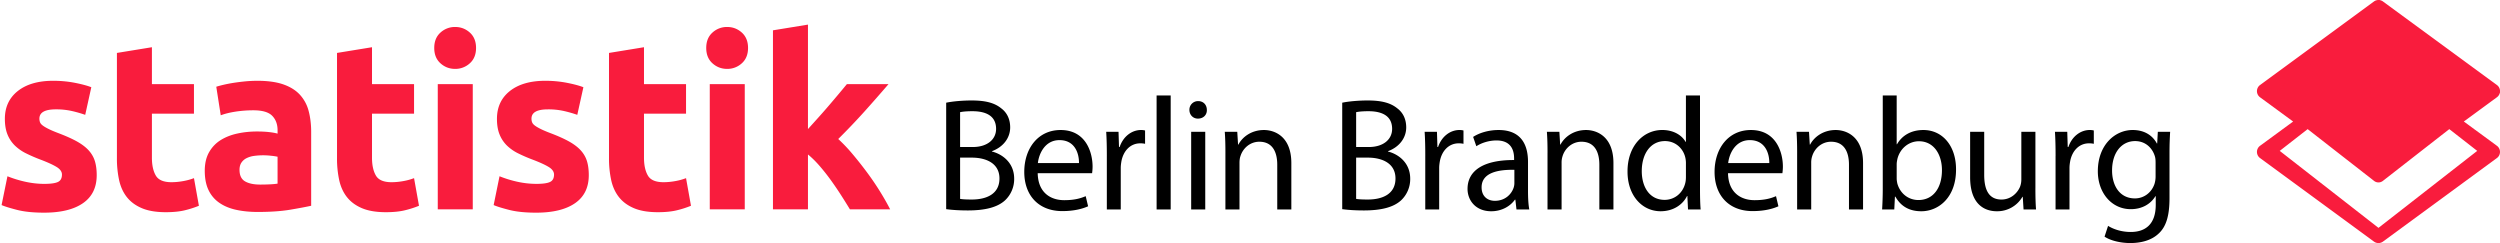
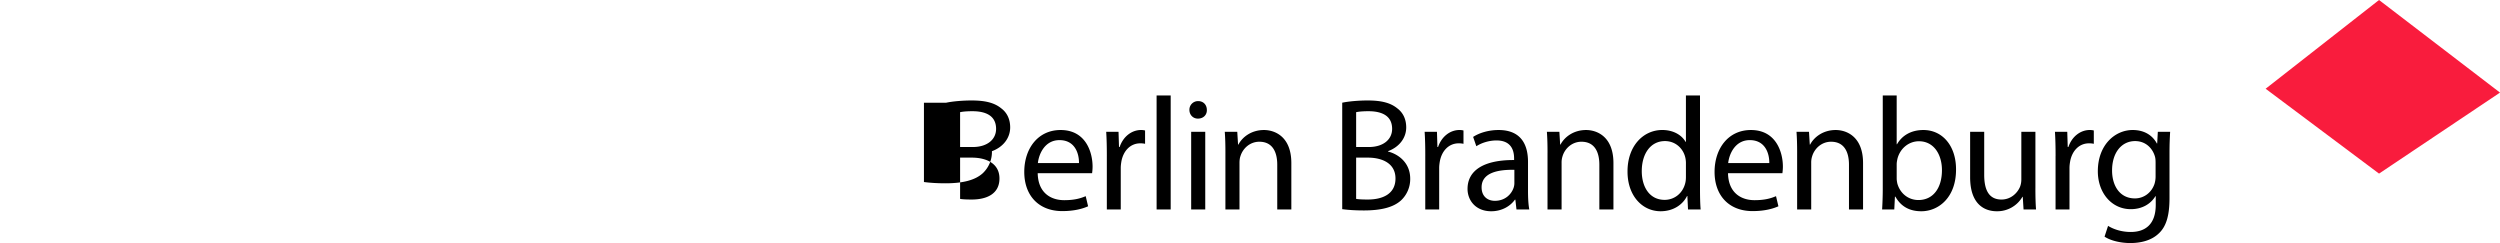
<svg xmlns="http://www.w3.org/2000/svg" width="288" height="28" viewBox="0 0 288 28">
  <g fill-rule="nonzero" fill="none">
    <g fill="#F91C3D">
-       <path d="M5.107 21.181c.74 0 1.262-.072 1.57-.22.306-.145.46-.43.46-.85 0-.328-.2-.616-.596-.864-.397-.246-1-.525-1.813-.836a18.292 18.292 0 0 1-1.717-.74 5.075 5.075 0 0 1-1.313-.918 3.714 3.714 0 0 1-.84-1.275c-.198-.494-.297-1.087-.297-1.783 0-1.353.496-2.422 1.489-3.209.991-.785 2.354-1.18 4.085-1.18.866 0 1.696.08 2.49.234.793.156 1.424.325 1.894.507l-.703 3.182a14.41 14.41 0 0 0-1.529-.438 8.193 8.193 0 0 0-1.854-.193c-1.263 0-1.894.355-1.894 1.07 0 .164.027.31.081.437.054.13.163.252.325.37.162.12.383.248.662.386.28.14.637.291 1.07.457.883.333 1.614.659 2.191.98.577.324 1.033.672 1.367 1.047.333.374.568.789.703 1.244.135.457.203.985.203 1.587 0 1.423-.528 2.5-1.583 3.229-1.055.729-2.548 1.093-4.479 1.093-1.263 0-2.313-.11-3.152-.329-.839-.218-1.42-.401-1.745-.547l.676-3.318c.685.274 1.389.489 2.11.644.723.156 1.436.233 2.14.233zM13.469 6.098 17.5 5.44v4.252h4.844v3.4H17.5v5.073c0 .86.15 1.545.447 2.056.298.513.898.768 1.8.768.433 0 .88-.04 1.34-.124a6.85 6.85 0 0 0 1.258-.342l.568 3.181a11.25 11.25 0 0 1-1.623.521c-.596.146-1.326.22-2.192.22-1.1 0-2.012-.152-2.733-.453-.722-.302-1.3-.722-1.732-1.262-.433-.54-.735-1.193-.907-1.961a11.69 11.69 0 0 1-.257-2.55V6.099zM29.65 9.307c1.19 0 2.181.137 2.976.411.793.275 1.43.668 1.908 1.18a4.369 4.369 0 0 1 1.015 1.864c.198.732.298 1.546.298 2.44v8.502c-.578.128-1.38.279-2.409.453-1.028.172-2.273.26-3.734.26-.92 0-1.754-.082-2.502-.247-.75-.164-1.394-.433-1.936-.808a3.685 3.685 0 0 1-1.244-1.467c-.29-.604-.433-1.345-.433-2.222 0-.84.166-1.554.5-2.14.334-.584.781-1.05 1.34-1.398.56-.346 1.2-.598 1.921-.753.721-.156 1.47-.234 2.246-.234.524 0 .988.022 1.394.068.406.046.735.105.987.178v-.384c0-.694-.208-1.252-.622-1.673-.416-.42-1.137-.631-2.165-.631-.686 0-1.363.05-2.03.15-.667.102-1.244.243-1.731.426l-.514-3.291c.234-.073.527-.152.879-.234.351-.082.735-.155 1.15-.22.415-.063.852-.118 1.312-.164.46-.043.924-.066 1.393-.066zm.324 11.956c.397 0 .776-.01 1.136-.027.36-.019.65-.046.866-.082v-3.1a7.095 7.095 0 0 0-.73-.109 7.89 7.89 0 0 0-1.963.013 2.785 2.785 0 0 0-.879.261 1.511 1.511 0 0 0-.595.521c-.145.22-.216.495-.216.823 0 .642.212 1.084.636 1.33.423.247 1.006.37 1.745.37zM38.823 6.098l4.032-.658v4.252h4.844v3.4h-4.844v5.073c0 .86.15 1.545.447 2.056.298.513.897.768 1.8.768.433 0 .879-.04 1.34-.124a6.85 6.85 0 0 0 1.257-.342l.569 3.181a11.25 11.25 0 0 1-1.624.521c-.595.146-1.326.22-2.192.22-1.1 0-2.012-.152-2.733-.453-.722-.302-1.298-.722-1.731-1.262-.433-.54-.735-1.193-.907-1.961a11.69 11.69 0 0 1-.257-2.55V6.099zM54.841 5.523c0 .75-.239 1.339-.717 1.768a2.447 2.447 0 0 1-1.692.645c-.65 0-1.213-.214-1.691-.645-.478-.43-.716-1.018-.716-1.768s.238-1.34.716-1.77a2.45 2.45 0 0 1 1.692-.645c.65 0 1.213.215 1.692.645.477.431.716 1.02.716 1.77zm-.378 18.592H50.43V9.691h4.032v14.424zM61.795 21.181c.74 0 1.262-.072 1.57-.22.306-.145.46-.428.46-.85 0-.328-.2-.616-.596-.864-.397-.246-1.001-.525-1.813-.836a18.292 18.292 0 0 1-1.718-.74 5.075 5.075 0 0 1-1.313-.918 3.714 3.714 0 0 1-.839-1.275c-.199-.494-.297-1.087-.297-1.783 0-1.353.496-2.422 1.488-3.209.992-.785 2.354-1.18 4.086-1.18.866 0 1.695.08 2.49.234.793.156 1.424.325 1.894.507l-.704 3.182a14.41 14.41 0 0 0-1.528-.438 8.19 8.19 0 0 0-1.854-.192c-1.263 0-1.894.355-1.894 1.07 0 .164.027.31.08.437.055.13.163.252.325.37.163.12.384.248.663.386.28.14.636.291 1.07.457.883.332 1.614.659 2.191.98.577.324 1.033.672 1.366 1.046.334.375.568.79.704 1.245.135.457.202.985.202 1.587 0 1.423-.527 2.5-1.582 3.229-1.056.729-2.548 1.093-4.48 1.093-1.262 0-2.312-.11-3.151-.329-.839-.218-1.42-.401-1.746-.547l.677-3.319c.685.275 1.388.49 2.11.645a10.12 10.12 0 0 0 2.139.232zM70.156 6.098l4.032-.658v4.252h4.844v3.4h-4.844v5.073c0 .86.15 1.545.447 2.056.297.513.897.768 1.8.768.433 0 .879-.04 1.34-.124a6.85 6.85 0 0 0 1.257-.342l.569 3.181a11.25 11.25 0 0 1-1.624.521c-.595.146-1.326.22-2.192.22-1.1 0-2.012-.152-2.733-.453-.722-.302-1.299-.722-1.731-1.262-.433-.54-.735-1.193-.907-1.961a11.69 11.69 0 0 1-.257-2.55V6.099zM86.175 5.523c0 .75-.239 1.339-.717 1.768a2.447 2.447 0 0 1-1.692.645c-.65 0-1.213-.214-1.692-.645-.478-.43-.716-1.018-.716-1.768s.238-1.34.716-1.77a2.45 2.45 0 0 1 1.692-.645c.65 0 1.213.215 1.692.645.477.431.717 1.02.717 1.77zm-.379 18.592h-4.031V9.691h4.031v14.424zM93.074 14.871c.397-.436.807-.89 1.23-1.363.424-.472.834-.94 1.23-1.404a164.185 164.185 0 0 0 2.028-2.412h4.794a192.262 192.262 0 0 1-2.8 3.188 78.908 78.908 0 0 1-2.99 3.133 18.81 18.81 0 0 1 1.678 1.772 43.278 43.278 0 0 1 1.677 2.128 31.547 31.547 0 0 1 1.489 2.198c.45.732.829 1.401 1.136 2.005H97.91a77.966 77.966 0 0 0-.985-1.58 39.617 39.617 0 0 0-1.175-1.732 23.76 23.76 0 0 0-1.31-1.663c-.458-.531-.913-.98-1.363-1.346v6.32h-4.032V3.493l4.032-.658v12.036h-.002z" />
-     </g>
+       </g>
    <g fill="#000">
-       <path d="M109 11.832c.701-.148 1.807-.258 2.931-.258 1.604 0 2.635.276 3.41.905.645.481 1.032 1.221 1.032 2.202 0 1.202-.793 2.256-2.102 2.737v.036c1.18.296 2.562 1.277 2.562 3.127a3.364 3.364 0 0 1-1.051 2.497c-.866.795-2.267 1.165-4.294 1.165-1.106 0-1.954-.074-2.488-.148V11.832zm1.604 5.105h1.456c1.696 0 2.69-.888 2.69-2.09 0-1.461-1.105-2.035-2.727-2.035-.737 0-1.161.055-1.42.111v4.014zm0 5.975c.313.056.774.074 1.345.074 1.66 0 3.189-.61 3.189-2.424 0-1.702-1.457-2.404-3.207-2.404h-1.327v4.754zM119.544 19.953c.037 2.201 1.438 3.107 3.06 3.107 1.16 0 1.861-.203 2.469-.461l.276 1.164c-.571.26-1.548.555-2.967.555-2.746 0-4.386-1.813-4.386-4.513s1.585-4.827 4.184-4.827c2.911 0 3.685 2.57 3.685 4.217 0 .332-.036.592-.055.758h-6.266zm4.755-1.166c.019-1.036-.424-2.645-2.249-2.645-1.64 0-2.36 1.518-2.487 2.645h4.736zM127.508 17.973c0-1.053-.019-1.96-.074-2.793h1.42l.055 1.757h.074c.405-1.202 1.382-1.96 2.469-1.96.184 0 .313.018.46.055v1.534a2.483 2.483 0 0 0-.552-.054c-1.143 0-1.954.868-2.176 2.09-.036.222-.073.48-.073.758v4.773h-1.604v-6.16zM133.24 11h1.623v13.133h-1.622zM139.03 12.664c.018.555-.388 1-1.033 1-.572 0-.977-.445-.977-1a.99.99 0 0 1 1.014-1.016c.608 0 .995.444.995 1.016zm-1.807 11.47V15.18h1.622v8.953h-1.622zM141.168 17.603c0-.924-.019-1.683-.074-2.423h1.438l.092 1.48h.037c.442-.85 1.474-1.682 2.948-1.682 1.235 0 3.153.74 3.153 3.81v5.345h-1.623v-5.16c0-1.444-.534-2.646-2.064-2.646-1.07 0-1.899.758-2.176 1.666-.073.202-.11.48-.11.758v5.382h-1.622v-6.53zM154.624 11.832c.7-.148 1.806-.258 2.93-.258 1.604 0 2.636.276 3.41.905.645.481 1.032 1.221 1.032 2.202 0 1.202-.792 2.256-2.101 2.737v.036c1.18.296 2.561 1.277 2.561 3.127a3.363 3.363 0 0 1-1.05 2.497c-.866.795-2.267 1.165-4.294 1.165-1.106 0-1.955-.074-2.488-.148V11.832zm1.603 5.105h1.456c1.696 0 2.69-.888 2.69-2.09 0-1.461-1.106-2.035-2.727-2.035-.737 0-1.161.055-1.419.111v4.014zm0 5.975c.313.056.774.074 1.345.074 1.66 0 3.188-.61 3.188-2.424 0-1.702-1.455-2.404-3.205-2.404h-1.328v4.754zM164.192 17.973c0-1.053-.019-1.96-.074-2.793h1.419l.055 1.757h.074c.404-1.202 1.381-1.96 2.468-1.96.185 0 .313.018.46.055v1.534a2.483 2.483 0 0 0-.552-.054c-1.143 0-1.954.868-2.175 2.09-.037.222-.074.48-.074.758v4.773h-1.603v-6.16h.002zM174.698 24.133l-.128-1.128h-.055c-.498.704-1.456 1.332-2.727 1.332-1.807 0-2.728-1.276-2.728-2.571 0-2.165 1.917-3.349 5.364-3.33v-.184c0-.74-.203-2.073-2.029-2.073-.829 0-1.696.26-2.322.667l-.369-1.074c.738-.48 1.806-.794 2.93-.794 2.728 0 3.392 1.868 3.392 3.661v3.349c0 .777.036 1.535.147 2.146h-1.475zm-.24-4.569c-1.77-.038-3.778.277-3.778 2.016 0 1.054.7 1.554 1.53 1.554 1.16 0 1.898-.74 2.156-1.498.055-.166.09-.351.09-.518v-1.554h.002zM178.275 17.603c0-.924-.019-1.683-.074-2.423h1.439l.09 1.48h.038c.442-.85 1.474-1.682 2.948-1.682 1.235 0 3.152.74 3.152 3.81v5.345h-1.623v-5.16c0-1.444-.533-2.646-2.064-2.646-1.068 0-1.898.758-2.175 1.666a2.344 2.344 0 0 0-.111.758v5.382h-1.622v-6.53h.002zM195.84 11v10.82c0 .796.019 1.703.074 2.313h-1.455l-.074-1.554h-.038c-.496 1-1.584 1.757-3.04 1.757-2.156 0-3.816-1.83-3.816-4.55-.019-2.978 1.825-4.81 4-4.81 1.364 0 2.286.648 2.69 1.37h.037V11h1.623zm-1.62 7.825a2.88 2.88 0 0 0-.075-.684c-.24-1.036-1.124-1.888-2.34-1.888-1.677 0-2.673 1.48-2.673 3.46 0 1.812.885 3.311 2.635 3.311 1.088 0 2.084-.72 2.378-1.943.055-.222.074-.444.074-.702v-1.554zM199.068 19.953c.037 2.201 1.438 3.107 3.06 3.107 1.16 0 1.861-.203 2.469-.461l.276 1.164c-.571.26-1.548.555-2.968.555-2.746 0-4.386-1.813-4.386-4.513s1.585-4.827 4.184-4.827c2.911 0 3.686 2.57 3.686 4.217 0 .332-.037.592-.055.758h-6.266zm4.755-1.166c.019-1.036-.423-2.645-2.249-2.645-1.64 0-2.36 1.518-2.488 2.645h4.737zM207.03 17.603c0-.924-.018-1.683-.073-2.423h1.439l.091 1.48h.037c.443-.85 1.475-1.682 2.949-1.682 1.234 0 3.151.74 3.151 3.81v5.345h-1.622v-5.16c0-1.444-.534-2.646-2.065-2.646-1.068 0-1.898.758-2.174 1.666a2.344 2.344 0 0 0-.112.758v5.382h-1.622v-6.53h.002zM216.82 24.133c.037-.61.074-1.517.074-2.312V11h1.604v5.623h.036c.571-.999 1.604-1.645 3.041-1.645 2.213 0 3.78 1.85 3.76 4.569 0 3.2-2.01 4.79-4 4.79-1.29 0-2.322-.498-2.985-1.682h-.055l-.074 1.478h-1.4zm1.678-3.588c0 .203.036.407.074.592.312 1.128 1.253 1.906 2.432 1.906 1.696 0 2.709-1.388 2.709-3.442 0-1.793-.922-3.329-2.654-3.329-1.106 0-2.138.759-2.469 1.998-.037.186-.091.408-.091.666v1.609h-.001zM234.478 21.692c0 .925.019 1.74.074 2.441h-1.438l-.091-1.46h-.038a3.354 3.354 0 0 1-2.948 1.664c-1.401 0-3.078-.776-3.078-3.922v-5.234h1.622v4.958c0 1.702.516 2.848 1.991 2.848 1.087 0 1.844-.758 2.139-1.48a2.38 2.38 0 0 0 .147-.832v-5.494h1.622v6.511h-.002zM236.803 17.973c0-1.053-.019-1.96-.074-2.793h1.419l.055 1.757h.074c.405-1.202 1.382-1.96 2.47-1.96.183 0 .312.018.46.055v1.534a2.492 2.492 0 0 0-.554-.054c-1.142 0-1.953.868-2.174 2.09-.038.222-.074.48-.074.758v4.773H236.8v-6.16h.002zM250 15.18c-.037.647-.074 1.37-.074 2.461v5.197c0 2.054-.405 3.312-1.272 4.088-.865.814-2.119 1.074-3.243 1.074-1.069 0-2.248-.26-2.967-.74l.405-1.24c.59.37 1.512.703 2.617.703 1.66 0 2.875-.868 2.875-3.126v-.998h-.037c-.497.831-1.455 1.497-2.838 1.497-2.212 0-3.796-1.887-3.796-4.365 0-3.033 1.971-4.754 4.017-4.754 1.549 0 2.396.814 2.784 1.554h.036l.074-1.35H250zm-1.677 3.533c0-.276-.018-.518-.092-.74-.295-.942-1.087-1.72-2.266-1.72-1.549 0-2.654 1.314-2.654 3.386 0 1.757.885 3.218 2.635 3.218.996 0 1.898-.629 2.25-1.665a2.87 2.87 0 0 0 .128-.87v-1.609z" />
+       <path d="M109 11.832c.701-.148 1.807-.258 2.931-.258 1.604 0 2.635.276 3.41.905.645.481 1.032 1.221 1.032 2.202 0 1.202-.793 2.256-2.102 2.737v.036a3.364 3.364 0 0 1-1.051 2.497c-.866.795-2.267 1.165-4.294 1.165-1.106 0-1.954-.074-2.488-.148V11.832zm1.604 5.105h1.456c1.696 0 2.69-.888 2.69-2.09 0-1.461-1.105-2.035-2.727-2.035-.737 0-1.161.055-1.42.111v4.014zm0 5.975c.313.056.774.074 1.345.074 1.66 0 3.189-.61 3.189-2.424 0-1.702-1.457-2.404-3.207-2.404h-1.327v4.754zM119.544 19.953c.037 2.201 1.438 3.107 3.06 3.107 1.16 0 1.861-.203 2.469-.461l.276 1.164c-.571.26-1.548.555-2.967.555-2.746 0-4.386-1.813-4.386-4.513s1.585-4.827 4.184-4.827c2.911 0 3.685 2.57 3.685 4.217 0 .332-.036.592-.055.758h-6.266zm4.755-1.166c.019-1.036-.424-2.645-2.249-2.645-1.64 0-2.36 1.518-2.487 2.645h4.736zM127.508 17.973c0-1.053-.019-1.96-.074-2.793h1.42l.055 1.757h.074c.405-1.202 1.382-1.96 2.469-1.96.184 0 .313.018.46.055v1.534a2.483 2.483 0 0 0-.552-.054c-1.143 0-1.954.868-2.176 2.09-.036.222-.073.48-.073.758v4.773h-1.604v-6.16zM133.24 11h1.623v13.133h-1.622zM139.03 12.664c.018.555-.388 1-1.033 1-.572 0-.977-.445-.977-1a.99.99 0 0 1 1.014-1.016c.608 0 .995.444.995 1.016zm-1.807 11.47V15.18h1.622v8.953h-1.622zM141.168 17.603c0-.924-.019-1.683-.074-2.423h1.438l.092 1.48h.037c.442-.85 1.474-1.682 2.948-1.682 1.235 0 3.153.74 3.153 3.81v5.345h-1.623v-5.16c0-1.444-.534-2.646-2.064-2.646-1.07 0-1.899.758-2.176 1.666-.073.202-.11.48-.11.758v5.382h-1.622v-6.53zM154.624 11.832c.7-.148 1.806-.258 2.93-.258 1.604 0 2.636.276 3.41.905.645.481 1.032 1.221 1.032 2.202 0 1.202-.792 2.256-2.101 2.737v.036c1.18.296 2.561 1.277 2.561 3.127a3.363 3.363 0 0 1-1.05 2.497c-.866.795-2.267 1.165-4.294 1.165-1.106 0-1.955-.074-2.488-.148V11.832zm1.603 5.105h1.456c1.696 0 2.69-.888 2.69-2.09 0-1.461-1.106-2.035-2.727-2.035-.737 0-1.161.055-1.419.111v4.014zm0 5.975c.313.056.774.074 1.345.074 1.66 0 3.188-.61 3.188-2.424 0-1.702-1.455-2.404-3.205-2.404h-1.328v4.754zM164.192 17.973c0-1.053-.019-1.96-.074-2.793h1.419l.055 1.757h.074c.404-1.202 1.381-1.96 2.468-1.96.185 0 .313.018.46.055v1.534a2.483 2.483 0 0 0-.552-.054c-1.143 0-1.954.868-2.175 2.09-.037.222-.074.48-.074.758v4.773h-1.603v-6.16h.002zM174.698 24.133l-.128-1.128h-.055c-.498.704-1.456 1.332-2.727 1.332-1.807 0-2.728-1.276-2.728-2.571 0-2.165 1.917-3.349 5.364-3.33v-.184c0-.74-.203-2.073-2.029-2.073-.829 0-1.696.26-2.322.667l-.369-1.074c.738-.48 1.806-.794 2.93-.794 2.728 0 3.392 1.868 3.392 3.661v3.349c0 .777.036 1.535.147 2.146h-1.475zm-.24-4.569c-1.77-.038-3.778.277-3.778 2.016 0 1.054.7 1.554 1.53 1.554 1.16 0 1.898-.74 2.156-1.498.055-.166.09-.351.09-.518v-1.554h.002zM178.275 17.603c0-.924-.019-1.683-.074-2.423h1.439l.09 1.48h.038c.442-.85 1.474-1.682 2.948-1.682 1.235 0 3.152.74 3.152 3.81v5.345h-1.623v-5.16c0-1.444-.533-2.646-2.064-2.646-1.068 0-1.898.758-2.175 1.666a2.344 2.344 0 0 0-.111.758v5.382h-1.622v-6.53h.002zM195.84 11v10.82c0 .796.019 1.703.074 2.313h-1.455l-.074-1.554h-.038c-.496 1-1.584 1.757-3.04 1.757-2.156 0-3.816-1.83-3.816-4.55-.019-2.978 1.825-4.81 4-4.81 1.364 0 2.286.648 2.69 1.37h.037V11h1.623zm-1.62 7.825a2.88 2.88 0 0 0-.075-.684c-.24-1.036-1.124-1.888-2.34-1.888-1.677 0-2.673 1.48-2.673 3.46 0 1.812.885 3.311 2.635 3.311 1.088 0 2.084-.72 2.378-1.943.055-.222.074-.444.074-.702v-1.554zM199.068 19.953c.037 2.201 1.438 3.107 3.06 3.107 1.16 0 1.861-.203 2.469-.461l.276 1.164c-.571.26-1.548.555-2.968.555-2.746 0-4.386-1.813-4.386-4.513s1.585-4.827 4.184-4.827c2.911 0 3.686 2.57 3.686 4.217 0 .332-.037.592-.055.758h-6.266zm4.755-1.166c.019-1.036-.423-2.645-2.249-2.645-1.64 0-2.36 1.518-2.488 2.645h4.737zM207.03 17.603c0-.924-.018-1.683-.073-2.423h1.439l.091 1.48h.037c.443-.85 1.475-1.682 2.949-1.682 1.234 0 3.151.74 3.151 3.81v5.345h-1.622v-5.16c0-1.444-.534-2.646-2.065-2.646-1.068 0-1.898.758-2.174 1.666a2.344 2.344 0 0 0-.112.758v5.382h-1.622v-6.53h.002zM216.82 24.133c.037-.61.074-1.517.074-2.312V11h1.604v5.623h.036c.571-.999 1.604-1.645 3.041-1.645 2.213 0 3.78 1.85 3.76 4.569 0 3.2-2.01 4.79-4 4.79-1.29 0-2.322-.498-2.985-1.682h-.055l-.074 1.478h-1.4zm1.678-3.588c0 .203.036.407.074.592.312 1.128 1.253 1.906 2.432 1.906 1.696 0 2.709-1.388 2.709-3.442 0-1.793-.922-3.329-2.654-3.329-1.106 0-2.138.759-2.469 1.998-.037.186-.091.408-.091.666v1.609h-.001zM234.478 21.692c0 .925.019 1.74.074 2.441h-1.438l-.091-1.46h-.038a3.354 3.354 0 0 1-2.948 1.664c-1.401 0-3.078-.776-3.078-3.922v-5.234h1.622v4.958c0 1.702.516 2.848 1.991 2.848 1.087 0 1.844-.758 2.139-1.48a2.38 2.38 0 0 0 .147-.832v-5.494h1.622v6.511h-.002zM236.803 17.973c0-1.053-.019-1.96-.074-2.793h1.419l.055 1.757h.074c.405-1.202 1.382-1.96 2.47-1.96.183 0 .312.018.46.055v1.534a2.492 2.492 0 0 0-.554-.054c-1.142 0-1.953.868-2.174 2.09-.038.222-.074.48-.074.758v4.773H236.8v-6.16h.002zM250 15.18c-.037.647-.074 1.37-.074 2.461v5.197c0 2.054-.405 3.312-1.272 4.088-.865.814-2.119 1.074-3.243 1.074-1.069 0-2.248-.26-2.967-.74l.405-1.24c.59.37 1.512.703 2.617.703 1.66 0 2.875-.868 2.875-3.126v-.998h-.037c-.497.831-1.455 1.497-2.838 1.497-2.212 0-3.796-1.887-3.796-4.365 0-3.033 1.971-4.754 4.017-4.754 1.549 0 2.396.814 2.784 1.554h.036l.074-1.35H250zm-1.677 3.533c0-.276-.018-.518-.092-.74-.295-.942-1.087-1.72-2.266-1.72-1.549 0-2.654 1.314-2.654 3.386 0 1.757.885 3.218 2.635 3.218.996 0 1.898-.629 2.25-1.665a2.87 2.87 0 0 0 .128-.87v-1.609z" />
    </g>
    <path fill="#F91C3D" d="M274.065 0 288 10.667 274.065 20 261 10.223z" />
-     <path d="m283.832 14 3.811-2.794a.874.874 0 0 0 0-1.412L274.518.17a.877.877 0 0 0-1.036 0l-13.125 9.625a.877.877 0 0 0 0 1.412l3.81 2.794-3.81 2.794a.877.877 0 0 0 0 1.412l13.125 9.625a.877.877 0 0 0 1.036 0l13.125-9.625a.877.877 0 0 0 0-1.412L283.833 14zM274 1.75l11.375 8.313L274 18.375l-11.375-8.312L274 1.75zm0 24.5-11.375-8.868 3.216-2.507 7.653 5.966a.823.823 0 0 0 .506.176.823.823 0 0 0 .506-.176l7.653-5.966 3.216 2.507L274 26.25z" fill="#F91C3D" />
  </g>
</svg>